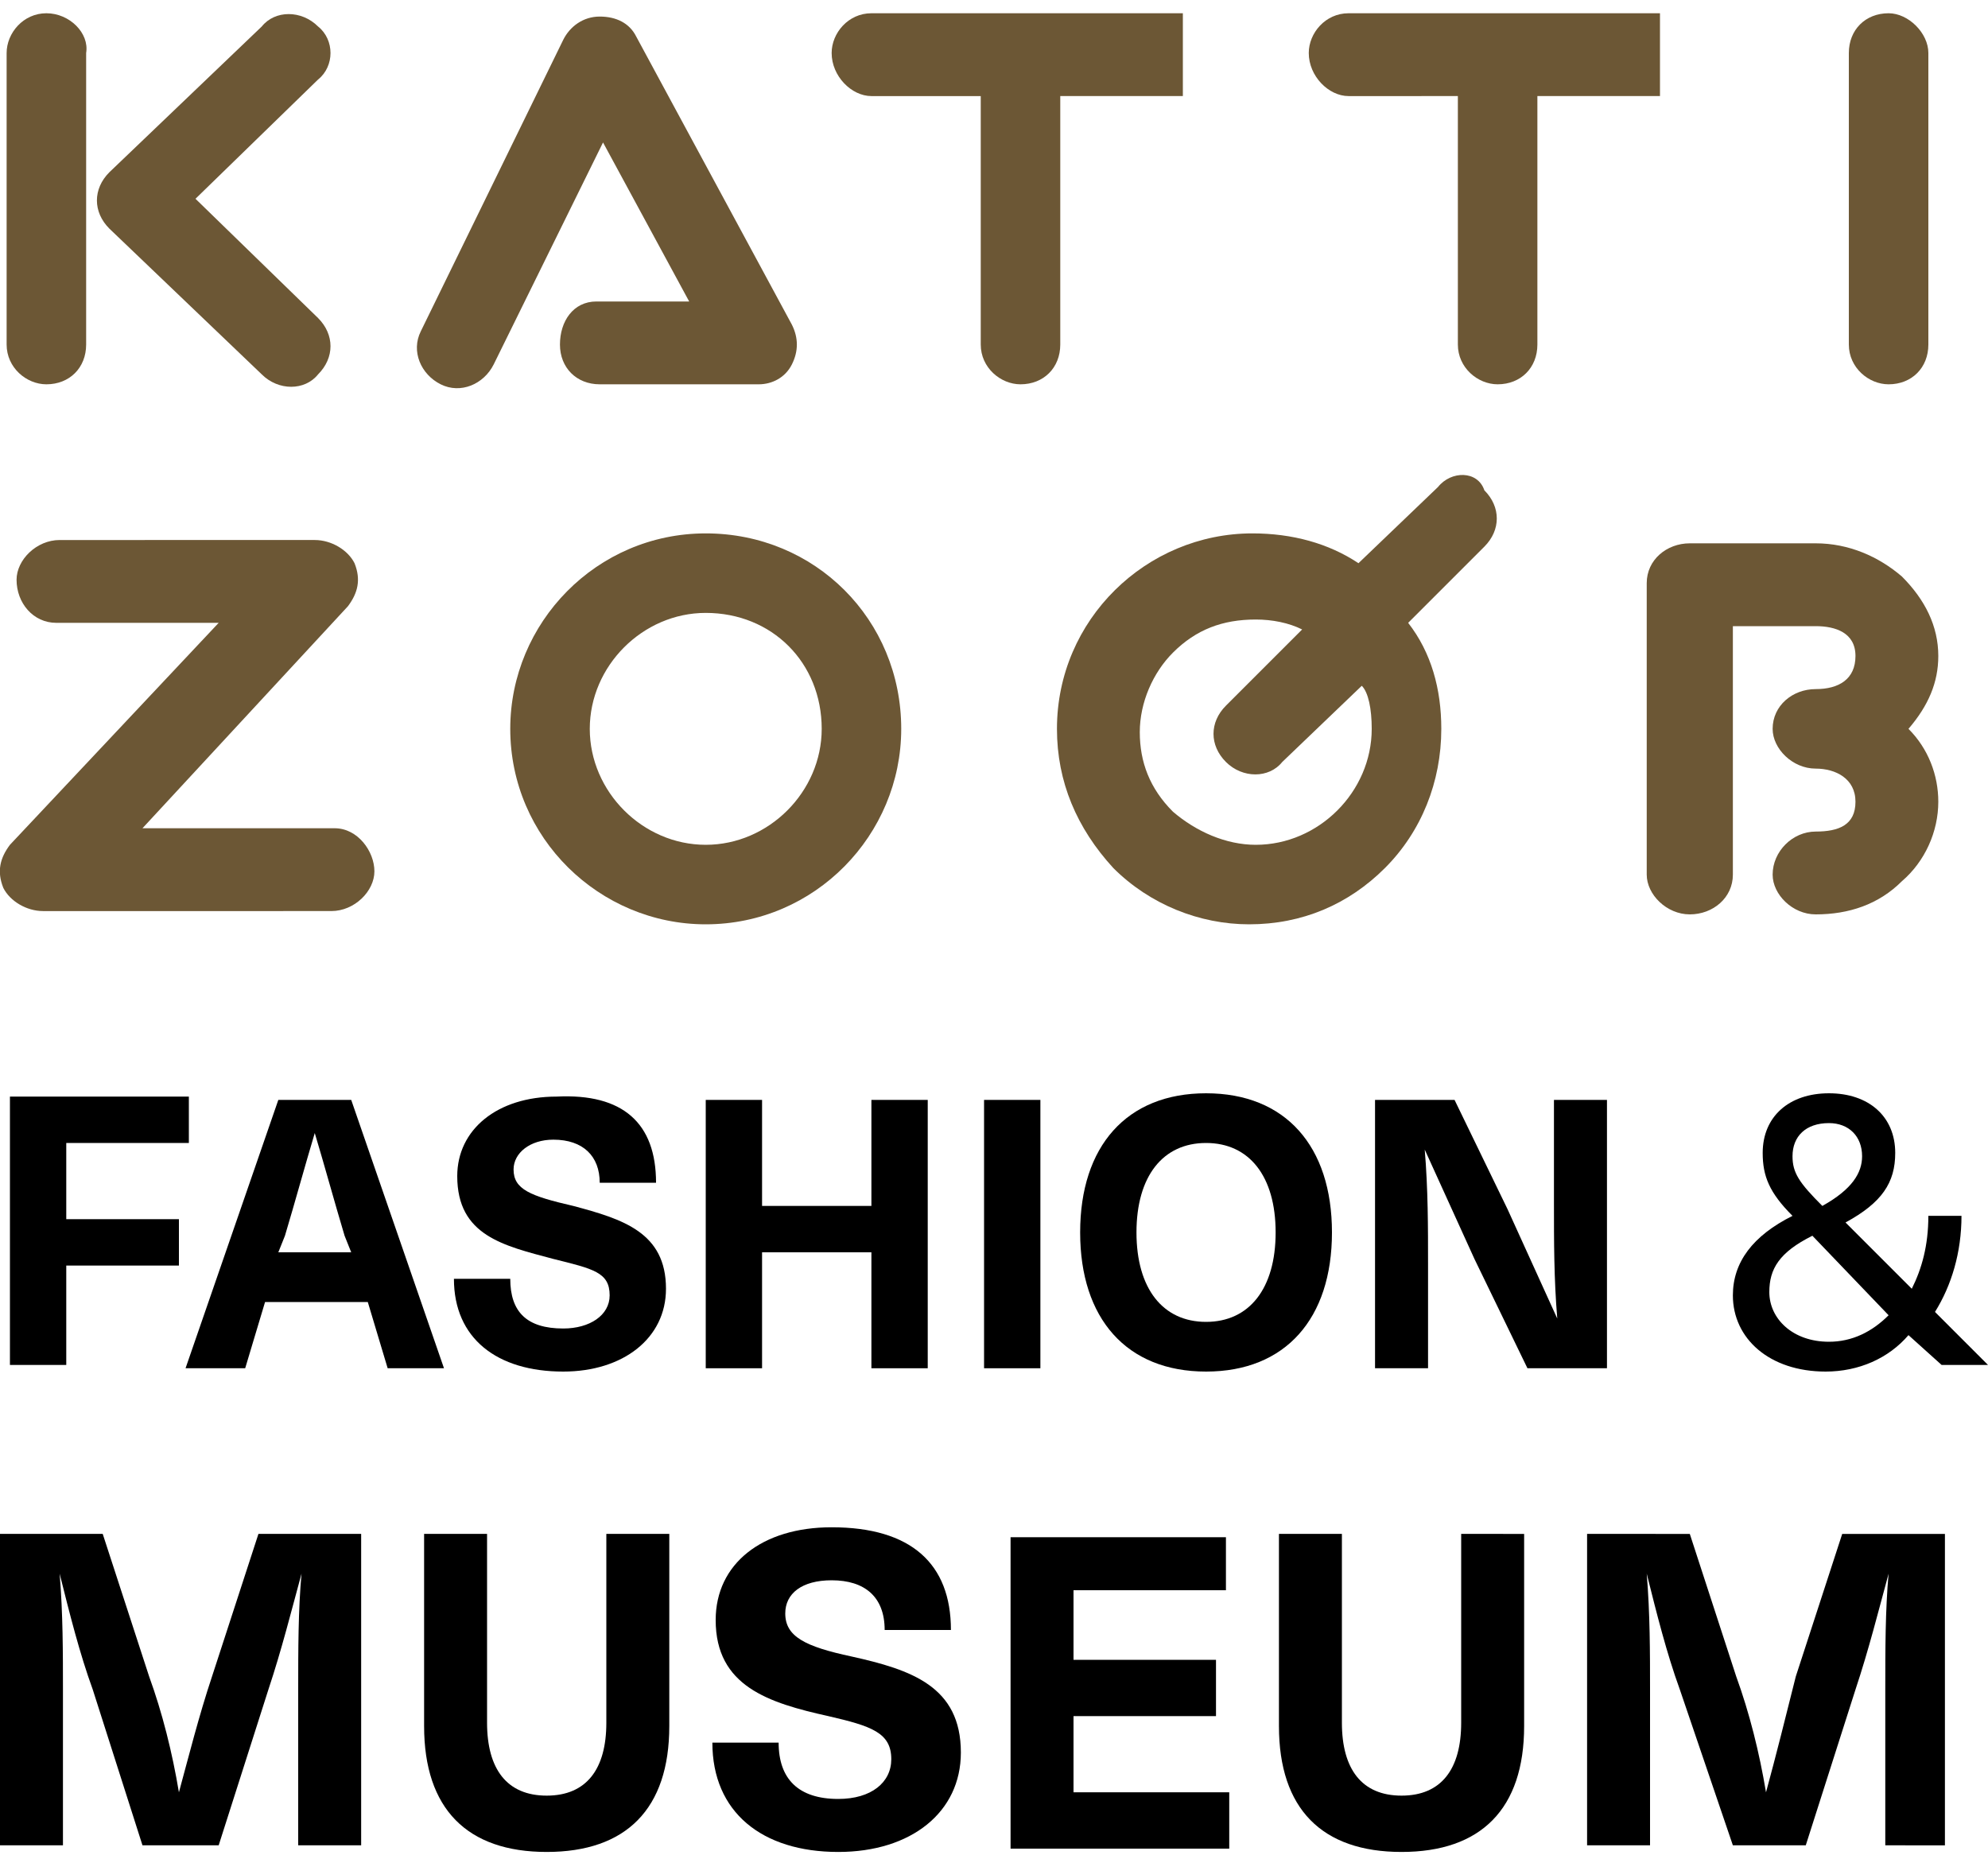
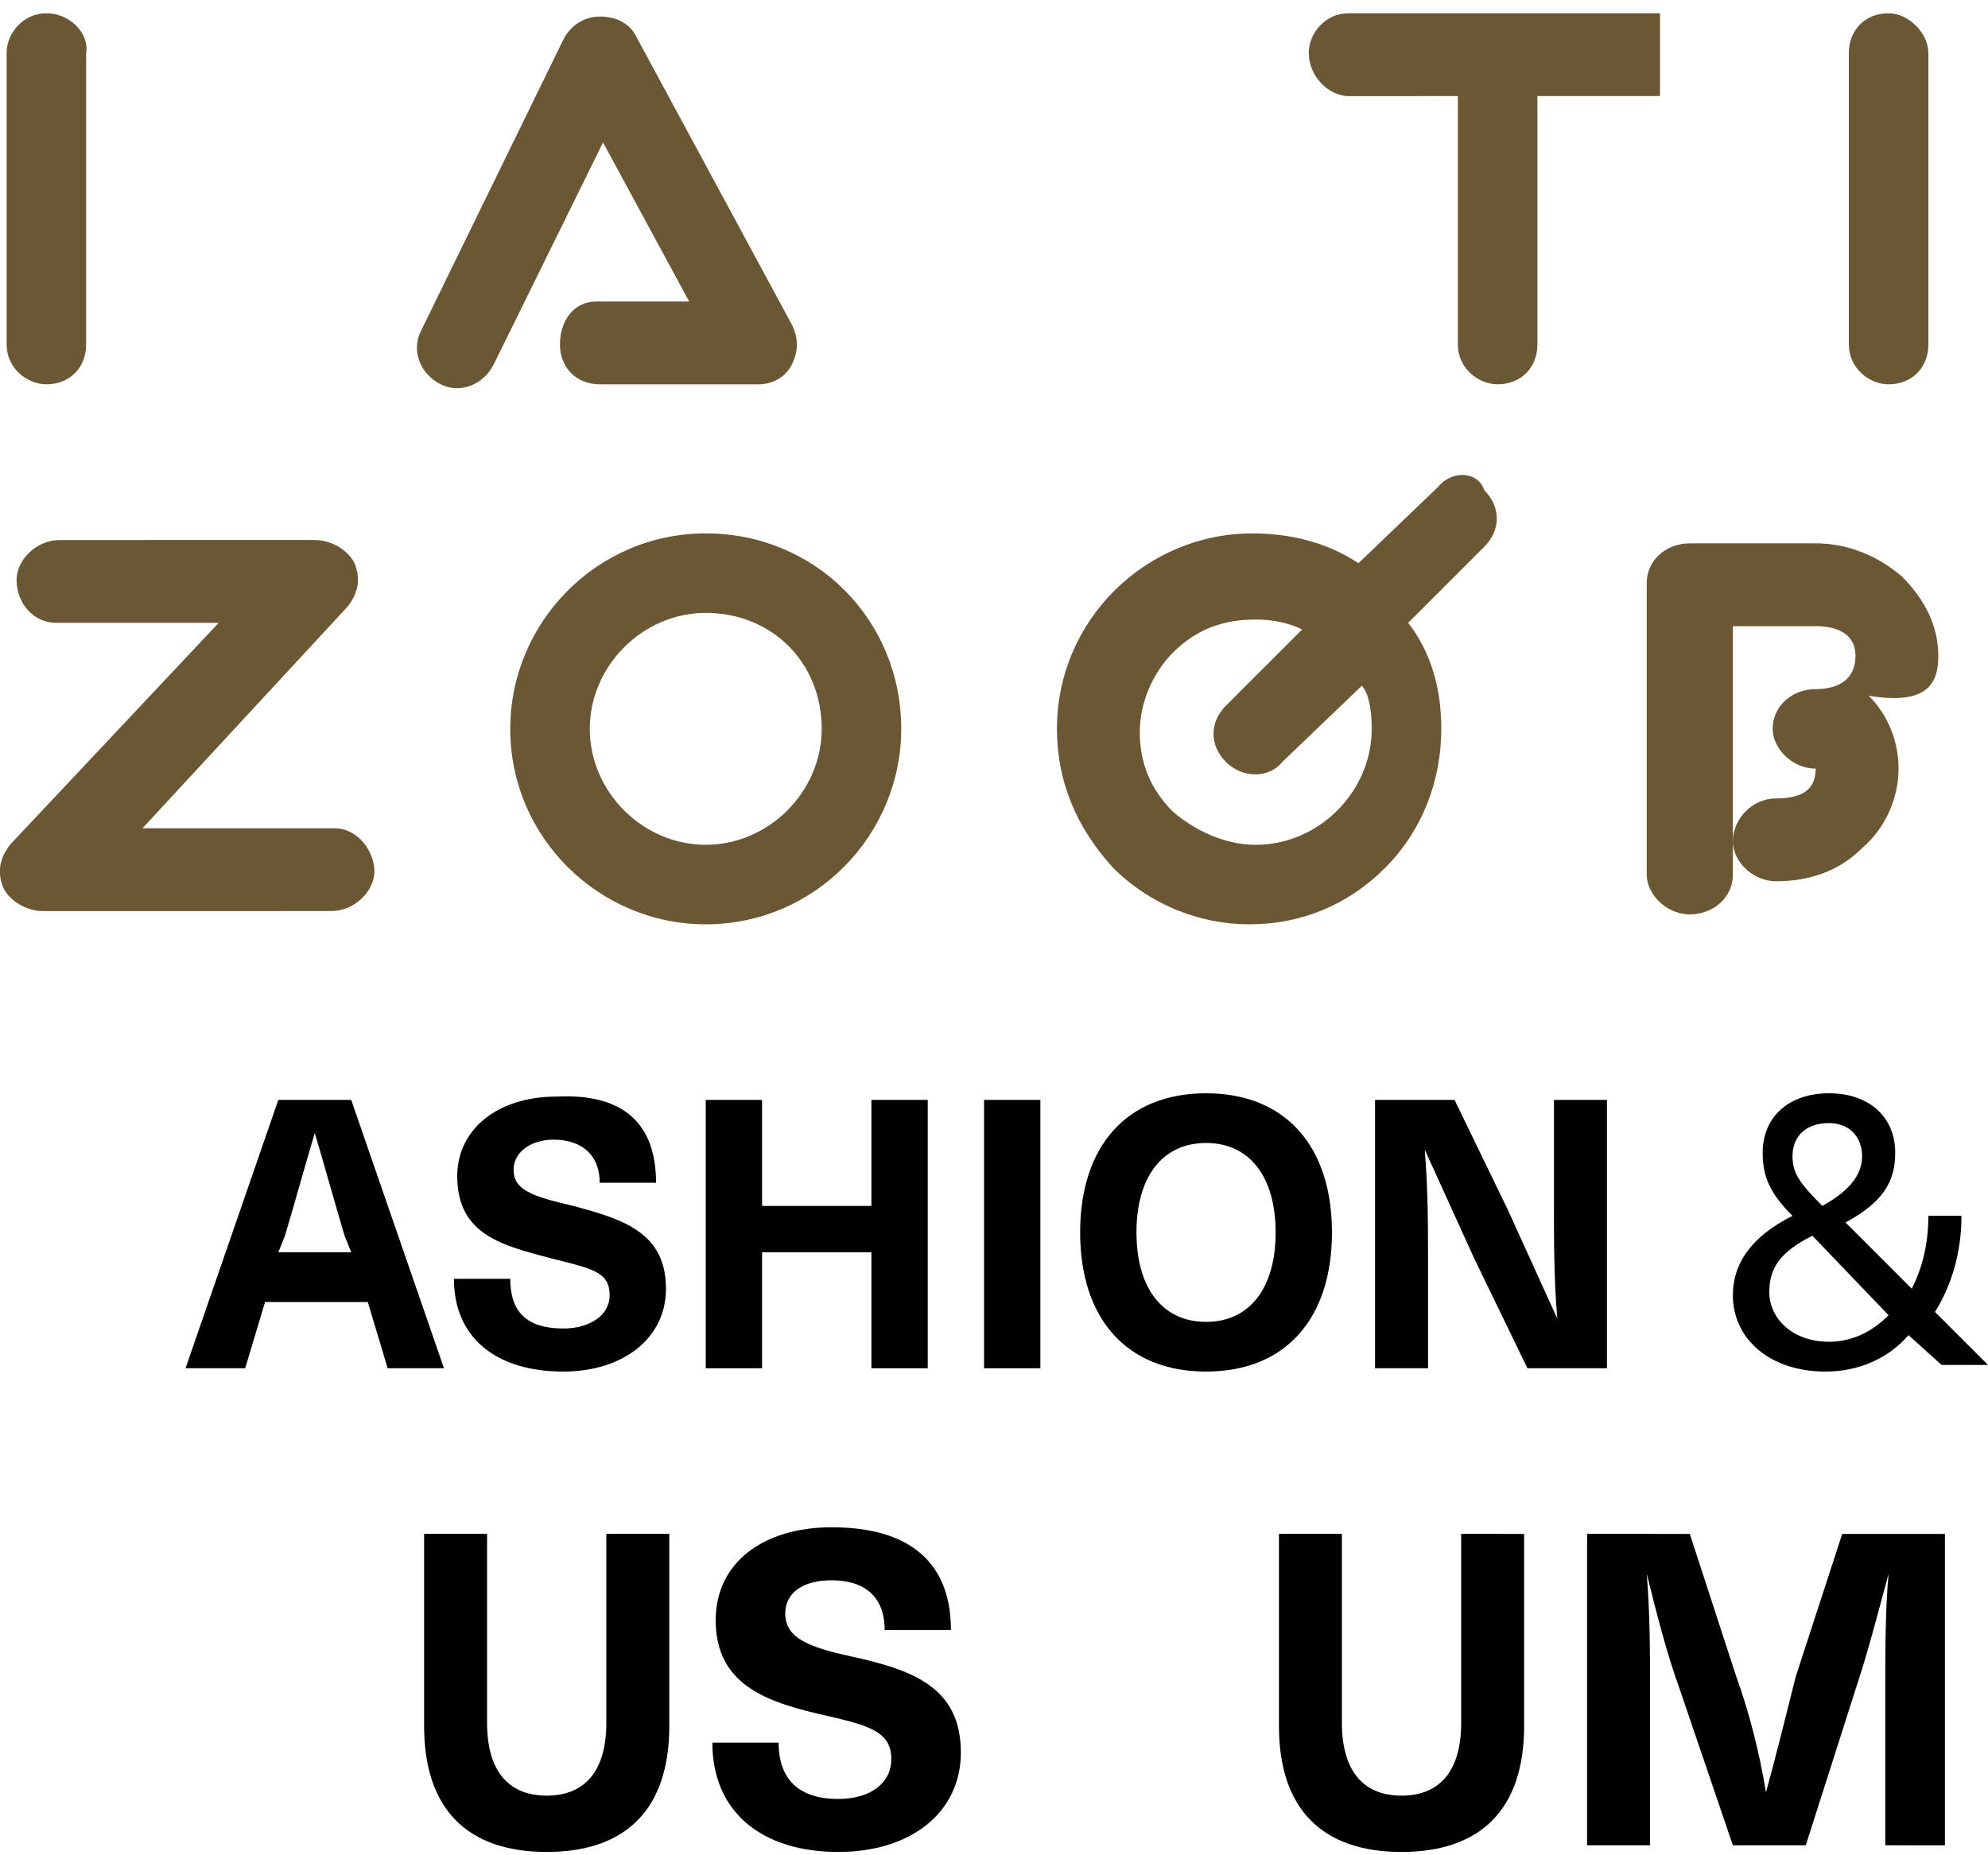
<svg xmlns="http://www.w3.org/2000/svg" version="1.1" id="Layer_1" x="0px" y="0px" viewBox="0 0 60 56" style="enable-background:new 0 0 60 56;" xml:space="preserve">
  <style type="text/css">
	.st0{fill:#6C5735;}
</style>
  <g>
    <g>
-       <path d="M9,55.7V51c0-1.2,0-2.4,0.1-3.5h0c-0.3,1.1-0.6,2.3-1,3.5l-1.5,4.7H4.3L2.8,51c-0.4-1.1-0.7-2.3-1-3.5h0    c0.1,1.2,0.1,2.4,0.1,3.5v4.7H0v-9.4h3.1l1.4,4.3c0.4,1.1,0.7,2.3,0.9,3.5h0C5.7,53,6,51.8,6.4,50.6l1.4-4.3h3.1v9.4H9z" />
      <path d="M20.2,52.1c0,2.5-1.3,3.8-3.7,3.8c-2.4,0-3.7-1.3-3.7-3.8v-5.8h1.9v5.7c0,1.4,0.6,2.2,1.8,2.2s1.8-0.8,1.8-2.2v-5.7h1.9    V52.1z" />
      <path d="M28.7,49.2h-2c0-1-0.6-1.5-1.6-1.5c-0.9,0-1.4,0.4-1.4,1c0,0.7,0.6,1,2,1.3c1.8,0.4,3.3,0.9,3.3,2.9c0,1.8-1.5,3-3.7,3    c-2.3,0-3.8-1.2-3.8-3.3h2c0,1.1,0.6,1.7,1.8,1.7c1,0,1.6-0.5,1.6-1.2c0-0.8-0.6-1-1.9-1.3c-1.8-0.4-3.4-0.9-3.4-2.9    c0-1.7,1.4-2.8,3.5-2.8C27.5,46.1,28.7,47.2,28.7,49.2z" />
-       <path d="M32.4,48v2.1h4.3v1.7h-4.3v2.3h4.7v1.7h-6.6v-9.4H37V48H32.4z" />
      <path d="M46,52.1c0,2.5-1.3,3.8-3.7,3.8c-2.4,0-3.7-1.3-3.7-3.8v-5.8h1.9v5.7c0,1.4,0.6,2.2,1.8,2.2s1.8-0.8,1.8-2.2v-5.7H46V52.1    z" />
      <path d="M56.9,55.7V51c0-1.2,0-2.4,0.1-3.5h0c-0.3,1.1-0.6,2.3-1,3.5l-1.5,4.7h-2.2L50.7,51c-0.4-1.1-0.7-2.3-1-3.5h0    c0.1,1.2,0.1,2.4,0.1,3.5v4.7h-1.9v-9.4H51l1.4,4.3c0.4,1.1,0.7,2.3,0.9,3.5h0c0.3-1.1,0.6-2.3,0.9-3.5l1.4-4.3h3.1v9.4H56.9z" />
    </g>
    <path class="st0" d="M57,0.4c-0.7,0-1.2,0.5-1.2,1.2v8.8c0,0.7,0.6,1.2,1.2,1.2c0.7,0,1.2-0.5,1.2-1.2V1.6C58.2,1,57.6,0.4,57,0.4z   " />
    <path class="st0" d="M1.4,0.4C0.7,0.4,0.2,1,0.2,1.6v8.8c0,0.7,0.6,1.2,1.2,1.2c0.7,0,1.2-0.5,1.2-1.2V1.6C2.7,1,2.1,0.4,1.4,0.4z" />
-     <path class="st0" d="M9.6,0.8c-0.5-0.5-1.3-0.5-1.7,0L3.3,5.2c-0.5,0.5-0.5,1.2,0,1.7l4.6,4.4c0.5,0.5,1.3,0.5,1.7,0   c0.5-0.5,0.5-1.2,0-1.7L5.9,6l3.7-3.6C10.1,2,10.1,1.2,9.6,0.8z" />
    <path class="st0" d="M19.2,1.1c-0.2-0.4-0.6-0.6-1.1-0.6c-0.5,0-0.9,0.3-1.1,0.7l-4.3,8.8c-0.3,0.6,0,1.3,0.6,1.6   c0.6,0.3,1.3,0,1.6-0.6l3.3-6.7l2.6,4.8H18c-0.7,0-1.1,0.6-1.1,1.3c0,0.7,0.5,1.2,1.2,1.2h4.8c0.4,0,0.8-0.2,1-0.6   c0.2-0.4,0.2-0.8,0-1.2L19.2,1.1z" />
-     <path class="st0" d="M35.8,0.4h-4.9h-4.6c-0.7,0-1.2,0.6-1.2,1.2c0,0.7,0.6,1.3,1.2,1.3h3.3v7.5c0,0.7,0.6,1.2,1.2,1.2   c0.7,0,1.2-0.5,1.2-1.2V2.9h3.7V0.4z" />
    <path class="st0" d="M50.2,0.4h-4.9h-4.6c-0.7,0-1.2,0.6-1.2,1.2c0,0.7,0.6,1.3,1.2,1.3H44v7.5c0,0.7,0.6,1.2,1.2,1.2   c0.7,0,1.2-0.5,1.2-1.2V2.9h3.7V0.4z" />
    <g>
      <path class="st0" d="M27.2,22c0,3.2-2.6,5.9-5.9,5.9c-3.2,0-5.9-2.6-5.9-5.9c0-3.2,2.6-5.9,5.9-5.9C24.6,16.1,27.2,18.7,27.2,22z     M21.3,18.5c-1.9,0-3.5,1.6-3.5,3.5c0,1.9,1.6,3.5,3.5,3.5c1.9,0,3.5-1.6,3.5-3.5C24.8,20,23.3,18.5,21.3,18.5z" />
      <path class="st0" d="M43.4,14.7L41,17c-0.9-0.6-2-0.9-3.2-0.9c-3.2,0-5.9,2.6-5.9,5.9c0,1.6,0.6,3,1.7,4.2    c1.1,1.1,2.6,1.7,4.1,1.7c1.6,0,3-0.6,4.1-1.7c1.1-1.1,1.7-2.6,1.7-4.2c0-1.2-0.3-2.3-1-3.2l2.3-2.3c0.5-0.5,0.5-1.2,0-1.7    C44.6,14.2,43.8,14.2,43.4,14.7z M41.4,22c0,1.9-1.6,3.5-3.5,3.5c-0.9,0-1.8-0.4-2.5-1c-0.7-0.7-1-1.5-1-2.4c0-0.9,0.4-1.8,1-2.4    c0.7-0.7,1.5-1,2.5-1c0.5,0,1,0.1,1.4,0.3l-2.3,2.3c-0.5,0.5-0.5,1.2,0,1.7c0.5,0.5,1.3,0.5,1.7,0l2.4-2.3    C41.3,20.9,41.4,21.4,41.4,22z" />
      <path class="st0" d="M10.1,25H4.3l6.2-6.7c0.3-0.4,0.4-0.8,0.2-1.3c-0.2-0.4-0.7-0.7-1.2-0.7H1.8c-0.7,0-1.3,0.6-1.3,1.2    c0,0.7,0.5,1.3,1.2,1.3h4.9l-6.3,6.7c-0.3,0.4-0.4,0.8-0.2,1.3c0.2,0.4,0.7,0.7,1.2,0.7H10c0.7,0,1.3-0.6,1.3-1.2S10.8,25,10.1,25    z" />
-       <path class="st0" d="M58.5,19.8c0-0.9-0.4-1.7-1.1-2.4c-0.7-0.6-1.6-1-2.6-1H51c-0.7,0-1.3,0.5-1.3,1.2v8.8c0,0.6,0.6,1.2,1.3,1.2    c0.7,0,1.3-0.5,1.3-1.2v-7.5h2.5c0.6,0,1.2,0.2,1.2,0.9c0,0.7-0.5,1-1.2,1c-0.7,0-1.3,0.5-1.3,1.2c0,0.6,0.6,1.2,1.3,1.2    c0.6,0,1.2,0.3,1.2,1c0,0.7-0.5,0.9-1.2,0.9c-0.7,0-1.3,0.6-1.3,1.3c0,0.6,0.6,1.2,1.3,1.2c1,0,1.9-0.3,2.6-1    c0.7-0.6,1.1-1.5,1.1-2.4c0-0.8-0.3-1.6-0.9-2.2C58.2,21.3,58.5,20.6,58.5,19.8z" />
+       <path class="st0" d="M58.5,19.8c0-0.9-0.4-1.7-1.1-2.4c-0.7-0.6-1.6-1-2.6-1H51c-0.7,0-1.3,0.5-1.3,1.2v8.8c0,0.6,0.6,1.2,1.3,1.2    c0.7,0,1.3-0.5,1.3-1.2v-7.5h2.5c0.6,0,1.2,0.2,1.2,0.9c0,0.7-0.5,1-1.2,1c-0.7,0-1.3,0.5-1.3,1.2c0,0.6,0.6,1.2,1.3,1.2    c0,0.7-0.5,0.9-1.2,0.9c-0.7,0-1.3,0.6-1.3,1.3c0,0.6,0.6,1.2,1.3,1.2c1,0,1.9-0.3,2.6-1    c0.7-0.6,1.1-1.5,1.1-2.4c0-0.8-0.3-1.6-0.9-2.2C58.2,21.3,58.5,20.6,58.5,19.8z" />
    </g>
    <g>
-       <path d="M2,34.6v2.2h3.4v1.4H2v3H0.3v-8.1h5.4v1.4H2z" />
      <path d="M8,39.3l-0.6,2H5.6l2.8-8.1h2.2l2.8,8.1h-1.7l-0.6-2H8z M10.4,37.3c-0.3-1-0.6-2.1-0.9-3.1h0c-0.3,1-0.6,2.1-0.9,3.1    l-0.2,0.5h2.2L10.4,37.3z" />
      <path d="M19.8,35.7h-1.7c0-0.8-0.5-1.3-1.4-1.3c-0.7,0-1.2,0.4-1.2,0.9c0,0.6,0.5,0.8,1.8,1.1c1.5,0.4,2.8,0.8,2.8,2.5    c0,1.5-1.3,2.5-3.1,2.5c-2,0-3.3-1-3.3-2.8h1.7c0,1,0.5,1.5,1.6,1.5c0.8,0,1.4-0.4,1.4-1c0-0.7-0.5-0.8-1.7-1.1    c-1.5-0.4-2.9-0.7-2.9-2.5c0-1.4,1.2-2.4,3-2.4C18.8,33,19.8,33.9,19.8,35.7z" />
      <path d="M26.3,41.3v-3.5H23v3.5h-1.7v-8.1H23v3.2h3.3v-3.2H28v8.1H26.3z" />
      <path d="M29.7,41.3v-8.1h1.7v8.1H29.7z" />
      <path d="M40.2,37.2c0,2.6-1.4,4.2-3.8,4.2c-2.4,0-3.8-1.6-3.8-4.2c0-2.6,1.4-4.2,3.8-4.2C38.8,33,40.2,34.6,40.2,37.2z M34.3,37.2    c0,1.7,0.8,2.7,2.1,2.7c1.3,0,2.1-1,2.1-2.7c0-1.7-0.8-2.7-2.1-2.7C35.1,34.5,34.3,35.5,34.3,37.2z" />
      <path d="M46.1,41.3L44.5,38c-0.5-1.1-1-2.2-1.5-3.3h0c0.1,1.2,0.1,2.3,0.1,3.5v3.1h-1.6v-8.1h2.4l1.6,3.3c0.5,1.1,1,2.2,1.5,3.3h0    c-0.1-1.2-0.1-2.3-0.1-3.5v-3.1h1.6v8.1H46.1z" />
      <path d="M57.6,40.3c-0.6,0.7-1.5,1.1-2.5,1.1c-1.7,0-2.8-1-2.8-2.3c0-1,0.6-1.8,1.8-2.4c-0.7-0.7-0.9-1.2-0.9-1.9    c0-1.1,0.8-1.8,2-1.8c1.2,0,2,0.7,2,1.8c0,0.9-0.4,1.5-1.5,2.1l2,2c0.3-0.6,0.5-1.3,0.5-2.2h1c0,1.1-0.3,2.1-0.8,2.9l1.6,1.6h-1.4    L57.6,40.3z M57,39.7l-2.3-2.4c-1,0.5-1.3,1-1.3,1.7c0,0.8,0.7,1.5,1.8,1.5C55.9,40.5,56.5,40.2,57,39.7z M54.1,34.9    c0,0.5,0.2,0.8,0.9,1.5c0.9-0.5,1.2-1,1.2-1.5c0-0.6-0.4-1-1-1C54.5,33.9,54.1,34.3,54.1,34.9z" />
    </g>
  </g>
</svg>